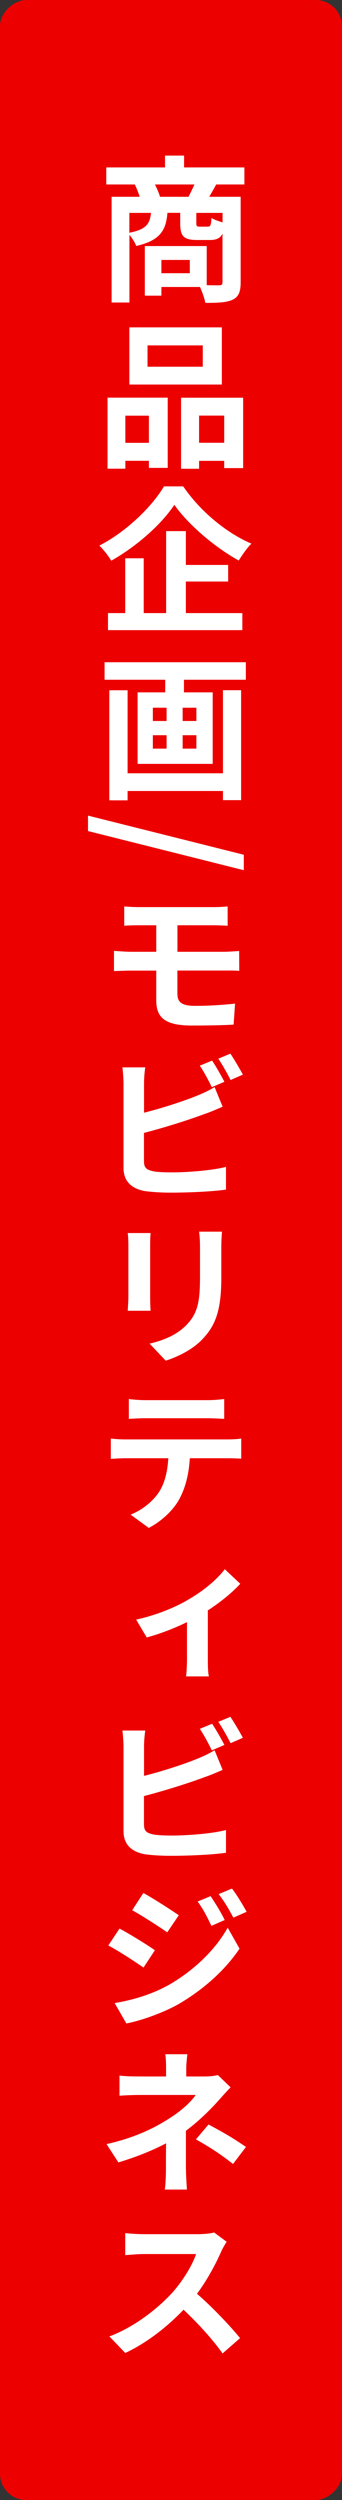
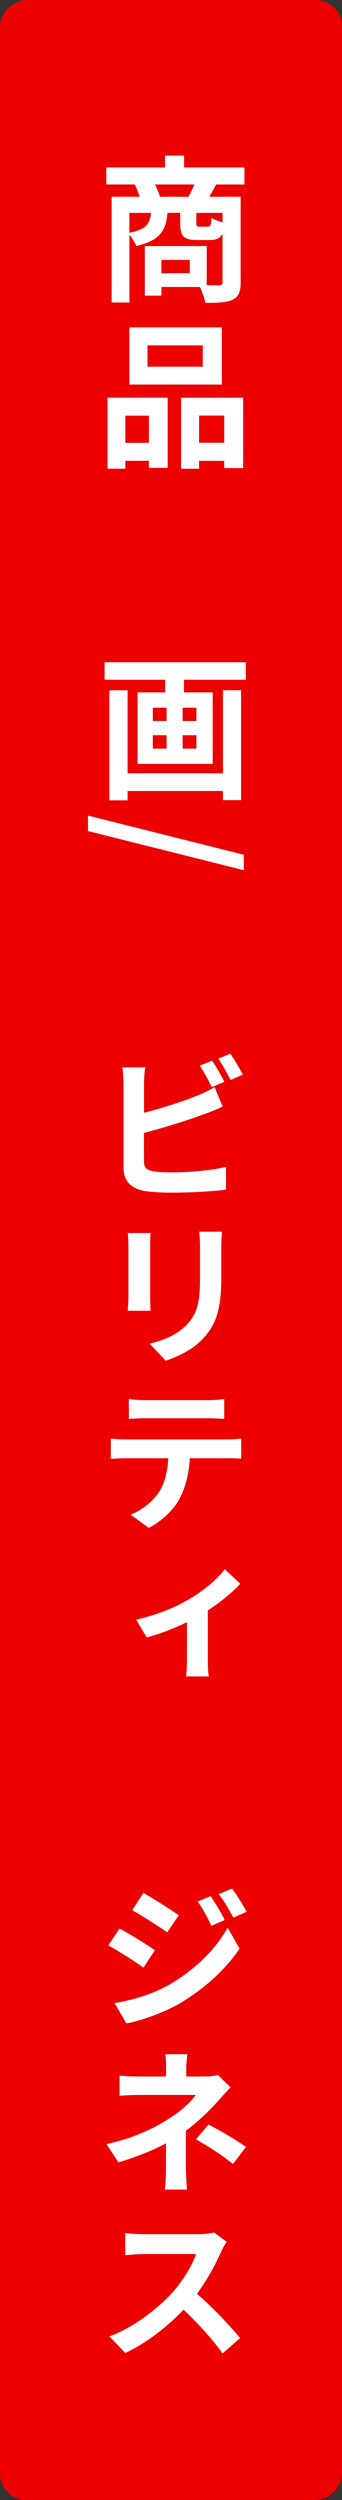
<svg xmlns="http://www.w3.org/2000/svg" id="_イヤー_2" viewBox="0 0 52 380">
  <rect x="0" y="0" width="52" height="380" fill="#333333" stroke="none" />
  <defs>
    <style>.cls-1{fill:#ed0000;}.cls-2{fill:#fff;}</style>
  </defs>
  <g id="layout">
    <rect class="cls-1" x="-164" y="164" width="380" height="52" rx="4" ry="4" transform="translate(216 164) rotate(90)" />
    <g>
      <path class="cls-2" d="M32.87,28.04c-.38,.7-.74,1.34-1.06,1.87h4.78v13.01c0,1.42-.29,2.18-1.22,2.64-.94,.43-2.28,.48-4.15,.48-.12-.67-.48-1.7-.82-2.42h-5.86v1.32h-2.52v-7.54h9.41v5.95c.84,.02,1.58,.02,1.87,.02,.41,0,.53-.12,.53-.48v-7.37c-.36,.72-.96,.96-1.92,.96h-1.94c-2.14,0-2.57-.65-2.57-2.59v-1.54h-1.94c-.22,2.66-1.1,4.2-4.75,5.04-.17-.48-.6-1.2-1.03-1.68v10.27h-2.71V29.91h4.27c-.19-.6-.48-1.32-.74-1.87h-4.34v-2.59h8.93v-1.8h2.9v1.8h9.17v2.59h-4.27Zm-13.2,7.34c2.57-.5,3.12-1.37,3.29-3.02h-3.29v3.02Zm9-5.47c.29-.58,.62-1.25,.89-1.87h-6c.31,.62,.62,1.34,.77,1.87h4.34Zm.19,9.6h-4.32v2.02h4.32v-2.02Zm4.97-7.15h-3.98v1.51c0,.5,.07,.58,.48,.58h1.25c.41,0,.5-.17,.58-1.32,.36,.24,1.08,.5,1.68,.67v-1.44Z" />
      <path class="cls-2" d="M16.35,60.44h9.15v10.68h-2.86v-1.08h-3.58v1.2h-2.71v-10.8Zm2.71,2.74v4.13h3.58v-4.13h-3.58Zm14.67-4.73h-14.06v-8.69h14.06v8.69Zm-2.9-5.95h-8.4v3.24h8.4v-3.24Zm6.14,7.94v10.71h-2.88v-1.1h-3.82v1.2h-2.74v-10.8h9.43Zm-2.88,6.86v-4.13h-3.82v4.13h3.82Z" />
-       <path class="cls-2" d="M27.85,73.92c2.59,3.79,6.53,7.06,10.37,8.71-.72,.74-1.37,1.68-1.92,2.57-3.72-2.06-7.73-5.52-9.79-8.47-1.94,2.93-5.64,6.26-9.6,8.5-.36-.65-1.18-1.7-1.8-2.3,4.15-2.14,8.02-5.95,9.82-9h2.93Zm.41,19.27h8.59v2.59H16.42v-2.59h2.62v-8.33h2.81v8.33h3.41v-12.46h3v5.14h6.43v2.52h-6.43v4.8Z" />
      <path class="cls-2" d="M37.38,100.66v2.66h-9.41v1.92h4.37v10.87h-11.42v-10.87h4.2v-1.92H15.9v-2.66h21.48Zm-3.48,4.25h2.76v16.71h-2.76v-1.39h-14.5v1.42h-2.78v-16.73h2.78v12.62h14.5v-12.62Zm-10.66,4.68h2.09v-2.02h-2.09v2.02Zm0,4.2h2.09v-2.04h-2.09v2.04Zm6.62-6.22h-2.09v2.02h2.09v-2.02Zm0,4.18h-2.09v2.04h2.09v-2.04Z" />
      <path class="cls-2" d="M37.07,129.92v2.35l-23.69-5.95v-2.35l23.69,5.95Z" />
-       <path class="cls-2" d="M26.98,151.11c0,1.3,.79,1.78,2.69,1.78,2.11,0,4.18-.14,6.07-.34l-.22,3.19c-1.51,.1-4.2,.14-6.41,.14-4.3,0-5.35-1.44-5.35-3.84v-4.51h-3.86c-.67,0-1.85,.05-2.57,.07v-3.07c.65,.05,1.85,.14,2.57,.14h3.86v-4.03h-2.59c-.86,0-1.61,.02-2.28,.07v-2.93c.67,.05,1.42,.1,2.28,.1h11.33c.79,0,1.58-.05,2.11-.1v2.93c-.6-.02-1.25-.07-2.11-.07h-5.52v4.03h7.1c.48,0,1.66-.07,2.28-.12l.02,3.02c-.65-.07-1.7-.05-2.23-.05h-7.18v3.58Z" />
      <path class="cls-2" d="M21.9,176.57c0,1.01,.46,1.27,1.54,1.49,.7,.1,1.66,.14,2.71,.14,2.47,0,6.26-.31,8.21-.84v3.46c-2.23,.31-5.78,.46-8.38,.46-1.54,0-2.98-.1-3.98-.24-2.02-.38-3.22-1.49-3.22-3.53v-12.82c0-.55-.07-1.75-.17-2.45h3.48c-.12,.7-.19,1.75-.19,2.45v4.44c2.78-.7,6.02-1.75,8.14-2.62,.84-.34,1.66-.72,2.59-1.27l1.22,2.98c-.89,.38-1.94,.84-2.74,1.1-2.4,.91-6.17,2.09-9.22,2.88v4.37Zm10.3-11.33c-.46-.96-1.2-2.35-1.82-3.26l1.87-.77c.58,.86,1.42,2.35,1.87,3.22l-1.92,.82Zm2.83-5.09c.6,.89,1.46,2.38,1.9,3.19l-1.87,.82c-.5-.98-1.25-2.35-1.87-3.24l1.85-.77Z" />
      <path class="cls-2" d="M22.9,187.42c-.05,.53-.07,1.06-.07,1.78v7.97c0,.6,.02,1.51,.07,2.06h-3.48c.02-.46,.1-1.37,.1-2.06v-7.97c0-.41-.02-1.25-.1-1.78h3.48Zm10.85-.22c-.05,.67-.1,1.44-.1,2.38v4.66c0,5.06-.96,7.25-2.74,9.17-1.54,1.73-3.98,2.86-5.71,3.41l-2.45-2.59c2.35-.55,4.32-1.44,5.74-2.98,1.61-1.75,1.92-3.53,1.92-7.2v-4.46c0-.94-.05-1.7-.14-2.38h3.48Z" />
      <path class="cls-2" d="M34.52,218.79c.5,0,1.54-.02,2.16-.14v3.07c-.6-.05-1.49-.07-2.16-.07h-5.66c-.14,2.42-.65,4.39-1.51,6.05-.82,1.63-2.64,3.46-4.73,4.54l-2.76-2.02c1.68-.65,3.34-1.97,4.27-3.36,.96-1.46,1.34-3.24,1.46-5.21h-6.48c-.7,0-1.61,.05-2.26,.1v-3.1c.7,.1,1.54,.14,2.26,.14h15.41Zm-12.39-3.22c-.84,0-1.82,.05-2.54,.1v-3.02c.74,.1,1.73,.17,2.52,.17h9.46c.79,0,1.73-.07,2.52-.17v3.02c-.79-.05-1.7-.1-2.52-.1h-9.43Z" />
      <path class="cls-2" d="M36.54,240.72c-1.08,1.2-2.9,2.74-4.94,4.06v7.49c0,.82,.02,2.09,.17,2.54h-3.48c.07-.46,.14-1.73,.14-2.54v-5.71c-1.9,.94-4.15,1.8-6.12,2.33l-1.61-2.71c3.07-.67,5.95-1.87,7.82-2.98,2.42-1.37,4.49-3.14,5.66-4.68l2.35,2.21Z" />
-       <path class="cls-2" d="M21.9,277.37c0,1.01,.46,1.27,1.54,1.49,.7,.1,1.66,.14,2.71,.14,2.47,0,6.26-.31,8.21-.84v3.46c-2.23,.31-5.78,.46-8.38,.46-1.54,0-2.98-.1-3.98-.24-2.02-.38-3.22-1.49-3.22-3.53v-12.82c0-.55-.07-1.75-.17-2.45h3.48c-.12,.7-.19,1.75-.19,2.45v4.44c2.78-.7,6.02-1.75,8.14-2.62,.84-.34,1.66-.72,2.59-1.27l1.22,2.98c-.89,.38-1.94,.84-2.74,1.1-2.4,.91-6.17,2.09-9.22,2.88v4.37Zm10.3-11.33c-.46-.96-1.2-2.35-1.82-3.26l1.87-.77c.58,.86,1.42,2.35,1.87,3.22l-1.92,.82Zm2.83-5.09c.6,.89,1.46,2.38,1.9,3.19l-1.87,.82c-.5-.98-1.25-2.35-1.87-3.24l1.85-.77Z" />
      <path class="cls-2" d="M23.55,296.43l-1.73,2.64c-1.34-.94-3.77-2.52-5.35-3.36l1.7-2.57c1.58,.84,4.18,2.45,5.38,3.29Zm1.9,5.4c4.01-2.26,7.3-5.47,9.17-8.83l1.8,3.19c-2.18,3.26-5.5,6.24-9.34,8.47-2.4,1.34-5.78,2.52-7.87,2.9l-1.78-3.1c2.64-.43,5.47-1.25,8.02-2.64Zm1.73-10.71l-1.75,2.59c-1.32-.91-3.77-2.5-5.33-3.36l1.7-2.62c1.56,.86,4.13,2.52,5.38,3.38Zm6.98,.72l-2.02,.89c-.7-1.49-1.22-2.5-2.09-3.7l1.97-.82c.67,.98,1.63,2.54,2.14,3.62Zm3.34-1.25l-2.02,.89c-.77-1.46-1.34-2.4-2.23-3.58l2.02-.84c.74,.94,1.66,2.5,2.23,3.53Z" />
      <path class="cls-2" d="M28.28,329.81c0,.94,.1,2.28,.14,3h-3.36c.1-.65,.17-2.06,.17-3,0-1.13,0-2.69,.02-4.03-2.18,1.15-4.7,2.14-7.25,2.9l-1.8-2.78c4.54-1.01,7.56-2.62,9.6-3.94,1.82-1.15,3.29-2.54,3.96-3.53h-8.52c-.86,0-2.33,.05-3.07,.12v-3.07c.89,.12,2.18,.14,3.02,.14h4.06v-1.2c0-.74-.02-1.61-.12-2.18h3.36c-.07,.58-.17,1.46-.17,2.18v1.2h2.83c.74,0,1.42-.07,1.97-.22l1.94,1.87c-.6,.62-1.32,1.42-1.82,1.99-1.22,1.37-3,3.14-4.97,4.61v5.93Zm3.43-6.89c2.18,1.18,3.41,1.85,5.69,3.41l-1.97,2.59c-2.06-1.61-3.6-2.59-5.64-3.74l1.92-2.26Z" />
      <path class="cls-2" d="M34.47,340.73c-.17,.26-.6,.96-.82,1.46-.79,1.82-2.11,4.32-3.7,6.46,2.35,2.02,5.18,5.04,6.55,6.74l-2.66,2.33c-1.51-2.14-3.7-4.54-5.93-6.65-2.5,2.62-5.62,5.06-8.86,6.58l-2.42-2.52c3.82-1.42,7.42-4.27,9.65-6.74,1.56-1.78,2.98-4.1,3.53-5.78h-7.99c-.98,0-2.28,.14-2.78,.17v-3.36c.65,.1,2.09,.17,2.78,.17h8.28c1.03,0,1.97-.12,2.45-.26l1.92,1.42Z" />
    </g>
  </g>
</svg>